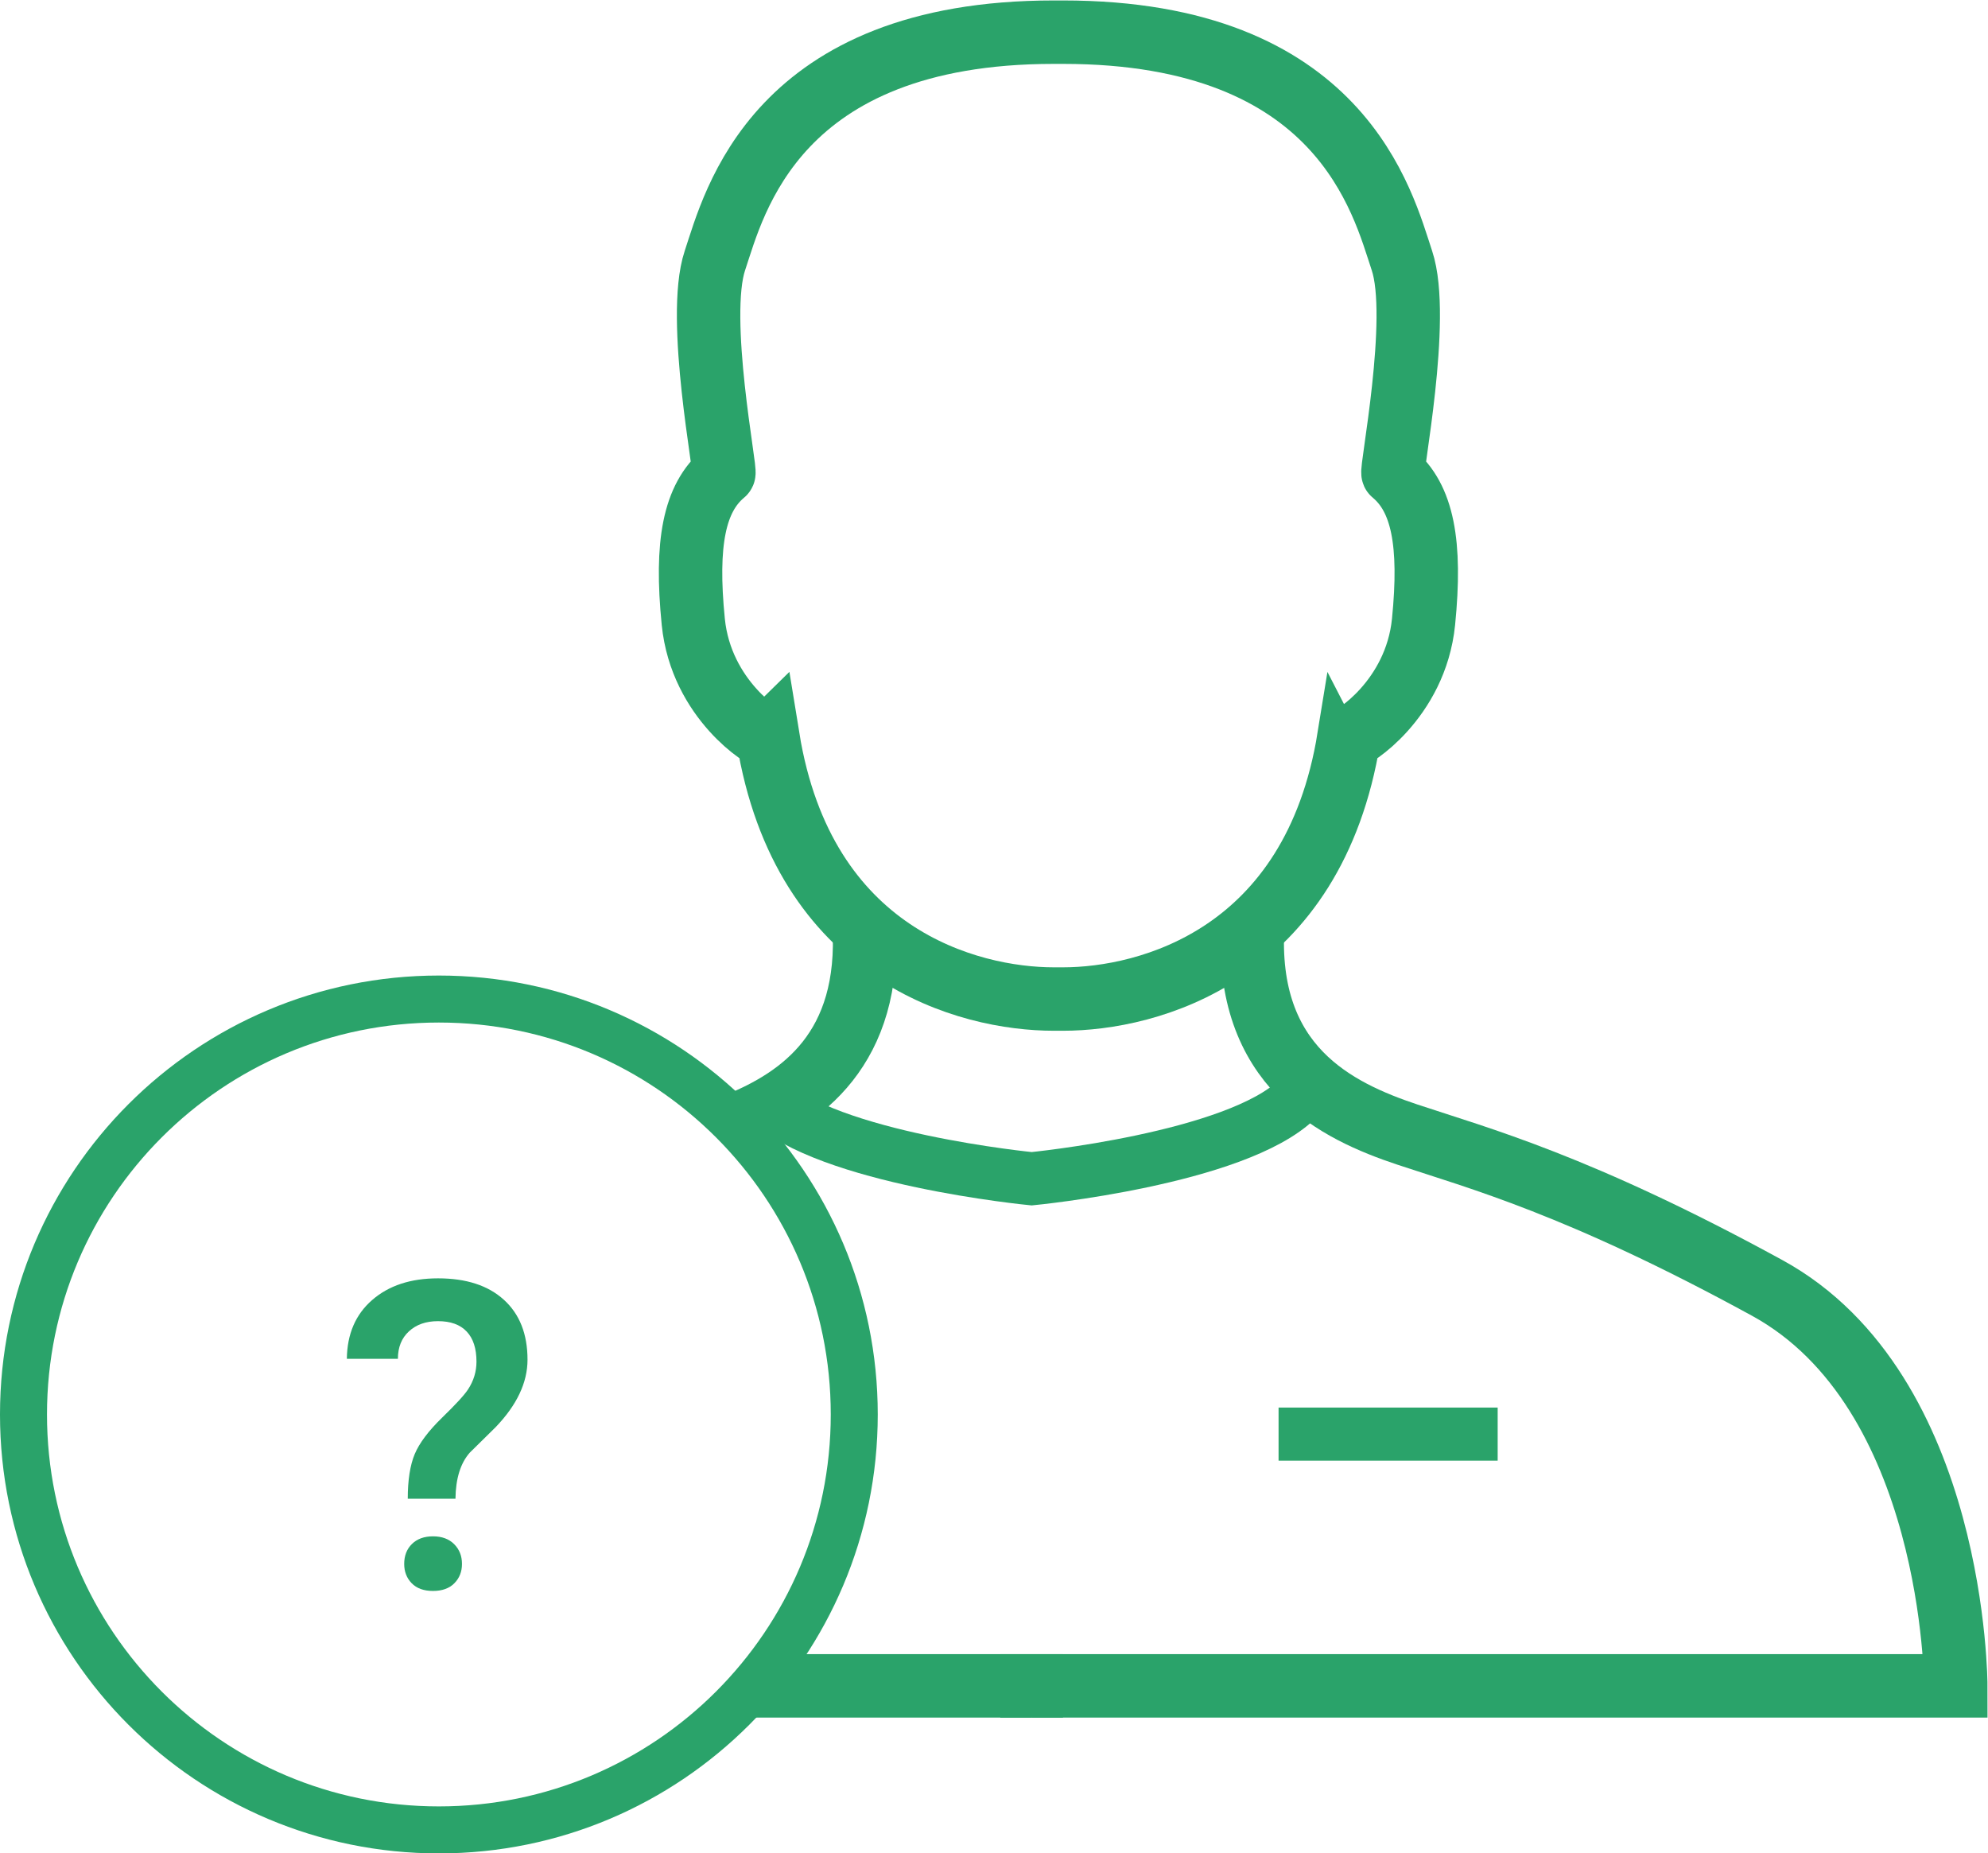
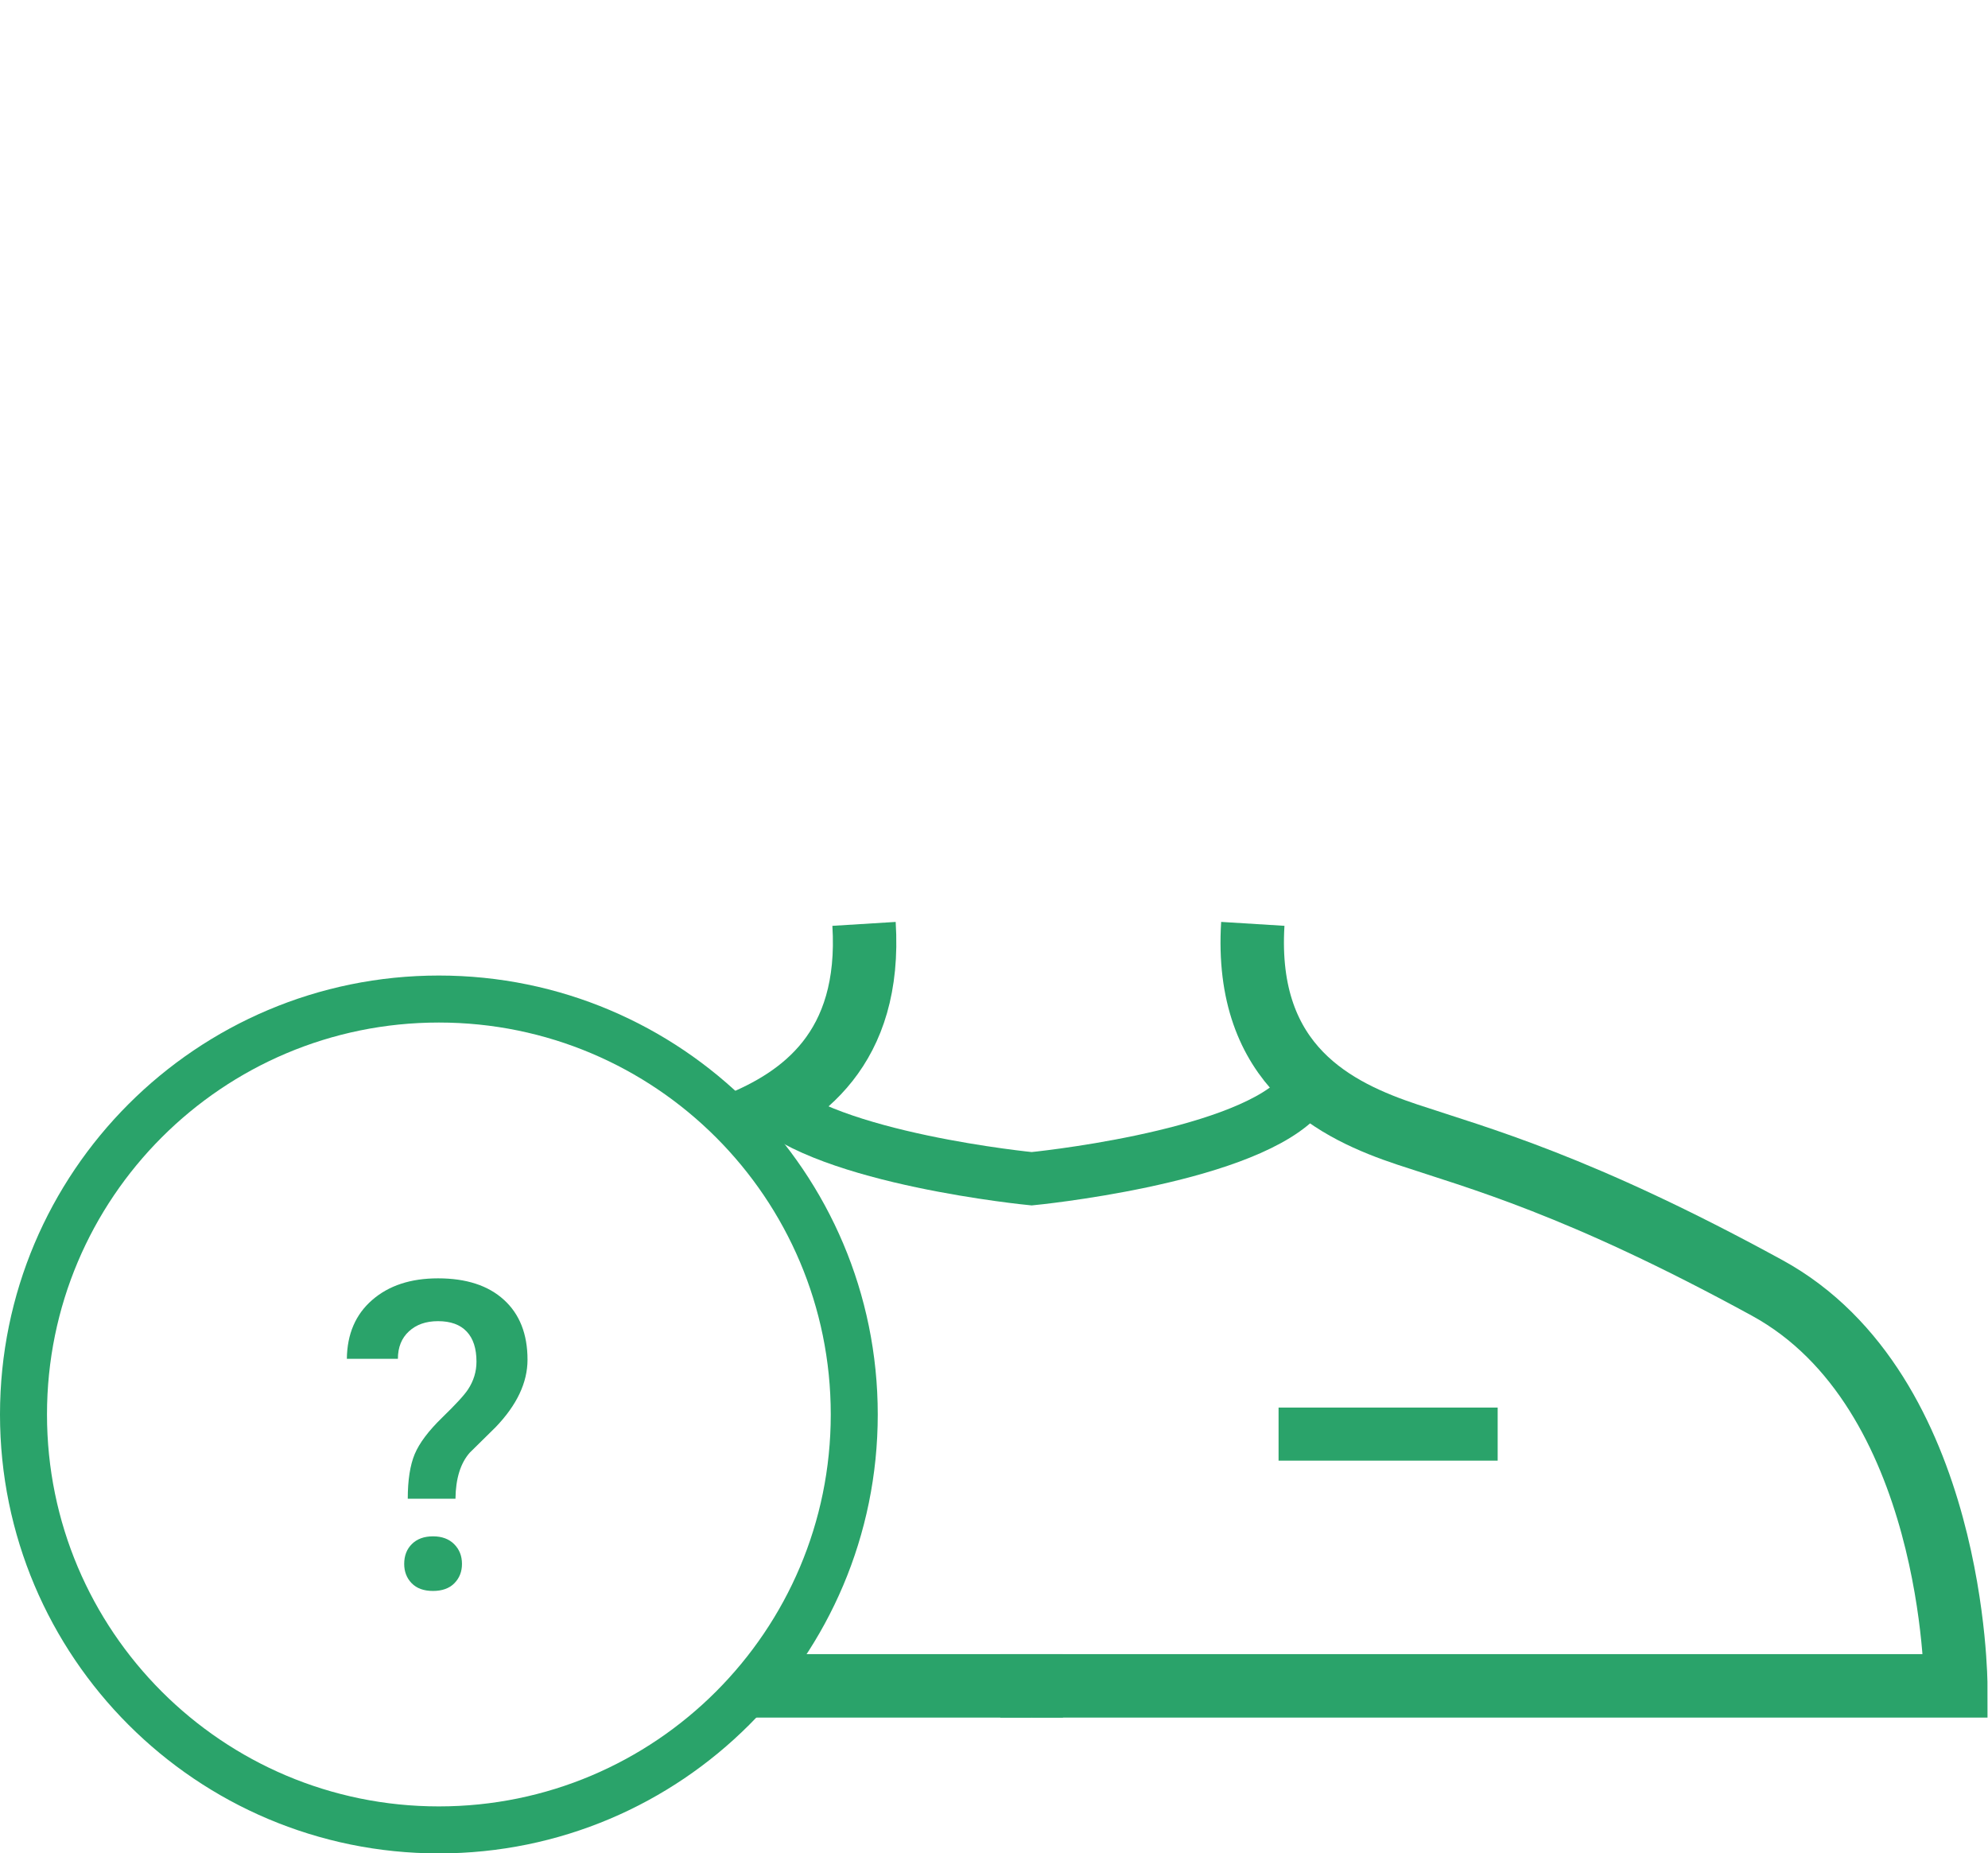
<svg xmlns="http://www.w3.org/2000/svg" viewBox="0 0 112.774 105.127" height="105.127" width="112.774" xml:space="preserve" id="svg2" version="1.1">
  <defs id="defs6">
    <clipPath id="clipPath26" clipPathUnits="userSpaceOnUse">
      <path id="path24" d="M 0,78.845 H 84.581 V 0 H 0 Z" />
    </clipPath>
  </defs>
  <g transform="matrix(1.333,0,0,-1.333,0,105.127)" id="g10">
    <g transform="translate(45.237,7.128)" id="g12">
      <path id="path14" style="fill:none;stroke:#2aa36a;stroke-width:2.699;stroke-linecap:butt;stroke-linejoin:miter;stroke-miterlimit:10;stroke-dasharray:none;stroke-opacity:1" d="M 0,0 H -1.333" />
    </g>
    <g transform="translate(63.735,17.841)" id="g16">
      <path id="path18" style="fill:none;stroke:#2aa36a;stroke-width:2.259;stroke-linecap:butt;stroke-linejoin:miter;stroke-miterlimit:10;stroke-dasharray:none;stroke-opacity:1" d="M 0,0 H -9.324" />
    </g>
    <g id="g20">
      <g clip-path="url(#clipPath26)" id="g22">
        <g transform="translate(44.848,36.354)" id="g28">
-           <path id="path30" style="fill:none;stroke:#2aa36a;stroke-width:2.699;stroke-linecap:butt;stroke-linejoin:miter;stroke-miterlimit:10;stroke-dasharray:none;stroke-opacity:1" d="m 0,0 c -3.638,0 -10.662,1.839 -12.167,11.121 -0.084,-0.083 -2.843,1.589 -3.178,4.934 -0.334,3.345 0.042,5.268 1.296,6.314 0.126,0 -1.191,6.606 -0.376,9.052 0.816,2.446 2.571,9.721 14.425,9.721 h 0.389 c 11.853,0 13.609,-7.275 14.424,-9.721 0.816,-2.446 -0.501,-9.052 -0.375,-9.052 1.253,-1.046 1.629,-2.969 1.295,-6.314 C 15.398,12.71 12.64,11.038 12.556,11.121 11.051,1.839 4.026,0 0.389,0 Z" />
-         </g>
+           </g>
        <g transform="translate(32.606,32.089)" id="g32">
          <path id="path34" style="fill:none;stroke:#2aa36a;stroke-width:2.259;stroke-linecap:butt;stroke-linejoin:miter;stroke-miterlimit:10;stroke-dasharray:none;stroke-opacity:1" d="m 0,0 c 2.596,-2.538 11.298,-3.382 11.298,-3.382 0,0 8.701,0.844 11.297,3.382" />
        </g>
        <g transform="translate(42.57,7.128)" id="g36">
          <path id="path38" style="fill:none;stroke:#2aa36a;stroke-width:2.699;stroke-linecap:butt;stroke-linejoin:miter;stroke-miterlimit:10;stroke-dasharray:none;stroke-opacity:1" d="M 0,0 H 1.334" />
        </g>
        <g transform="translate(32.058,7.128)" id="g40">
          <path id="path42" style="fill:none;stroke:#2aa36a;stroke-width:2.699;stroke-linecap:butt;stroke-linejoin:miter;stroke-miterlimit:10;stroke-dasharray:none;stroke-opacity:1" d="m 0,0 h 13.179 37.994 c 0,0 0,12.543 -8.027,16.934 -8.029,4.39 -12.293,5.519 -15.304,6.522 -3.01,1.004 -6.961,2.885 -6.585,8.969" />
        </g>
        <g transform="translate(36.77,39.552)" id="g44">
          <path id="path46" style="fill:none;stroke:#2aa36a;stroke-width:2.699;stroke-linecap:butt;stroke-linejoin:miter;stroke-miterlimit:10;stroke-dasharray:none;stroke-opacity:1" d="M 0,0 C 0.329,-5.323 -2.655,-7.429 -5.423,-8.545" />
        </g>
        <g transform="translate(36.354,18.676)" id="g48">
          <path id="path50" style="fill:none;stroke:#2aa36a;stroke-width:2;stroke-linecap:butt;stroke-linejoin:miter;stroke-miterlimit:10;stroke-dasharray:none;stroke-opacity:1" d="m 0,0 c 0,-9.762 -7.915,-17.677 -17.678,-17.677 -9.762,0 -17.676,7.915 -17.676,17.677 0,9.763 7.914,17.678 17.676,17.678 C -7.915,17.678 0,9.763 0,0 Z" />
        </g>
        <g transform="translate(17.201,12.317)" id="g52">
          <path id="path54" style="fill:#2aa36a;fill-opacity:1;fill-rule:nonzero;stroke:none" d="M 0,0 C 0,0.35 0.11,0.633 0.331,0.85 0.552,1.066 0.85,1.174 1.226,1.174 1.606,1.174 1.907,1.062 2.128,0.84 2.349,0.617 2.459,0.338 2.459,0 2.459,-0.328 2.352,-0.602 2.137,-0.82 1.923,-1.039 1.618,-1.15 1.226,-1.15 0.832,-1.15 0.529,-1.039 0.317,-0.82 0.106,-0.602 0,-0.328 0,0 m 0.152,2.775 c 0,0.793 0.099,1.426 0.295,1.897 0.198,0.471 0.586,0.988 1.167,1.553 0.581,0.564 0.949,0.964 1.104,1.203 0.238,0.363 0.358,0.756 0.358,1.179 0,0.559 -0.138,0.987 -0.416,1.28 C 2.383,10.182 1.977,10.33 1.439,10.33 0.927,10.33 0.515,10.186 0.201,9.896 -0.111,9.609 -0.268,9.219 -0.268,8.727 H -2.44 c 0.011,1.054 0.371,1.89 1.077,2.503 0.707,0.616 1.64,0.922 2.802,0.922 1.199,0 2.133,-0.302 2.803,-0.912 C 4.913,10.631 5.248,9.781 5.248,8.689 5.248,7.717 4.795,6.76 3.89,5.818 L 2.79,4.734 C 2.396,4.287 2.193,3.635 2.182,2.775 Z" />
        </g>
      </g>
    </g>
  </g>
</svg>